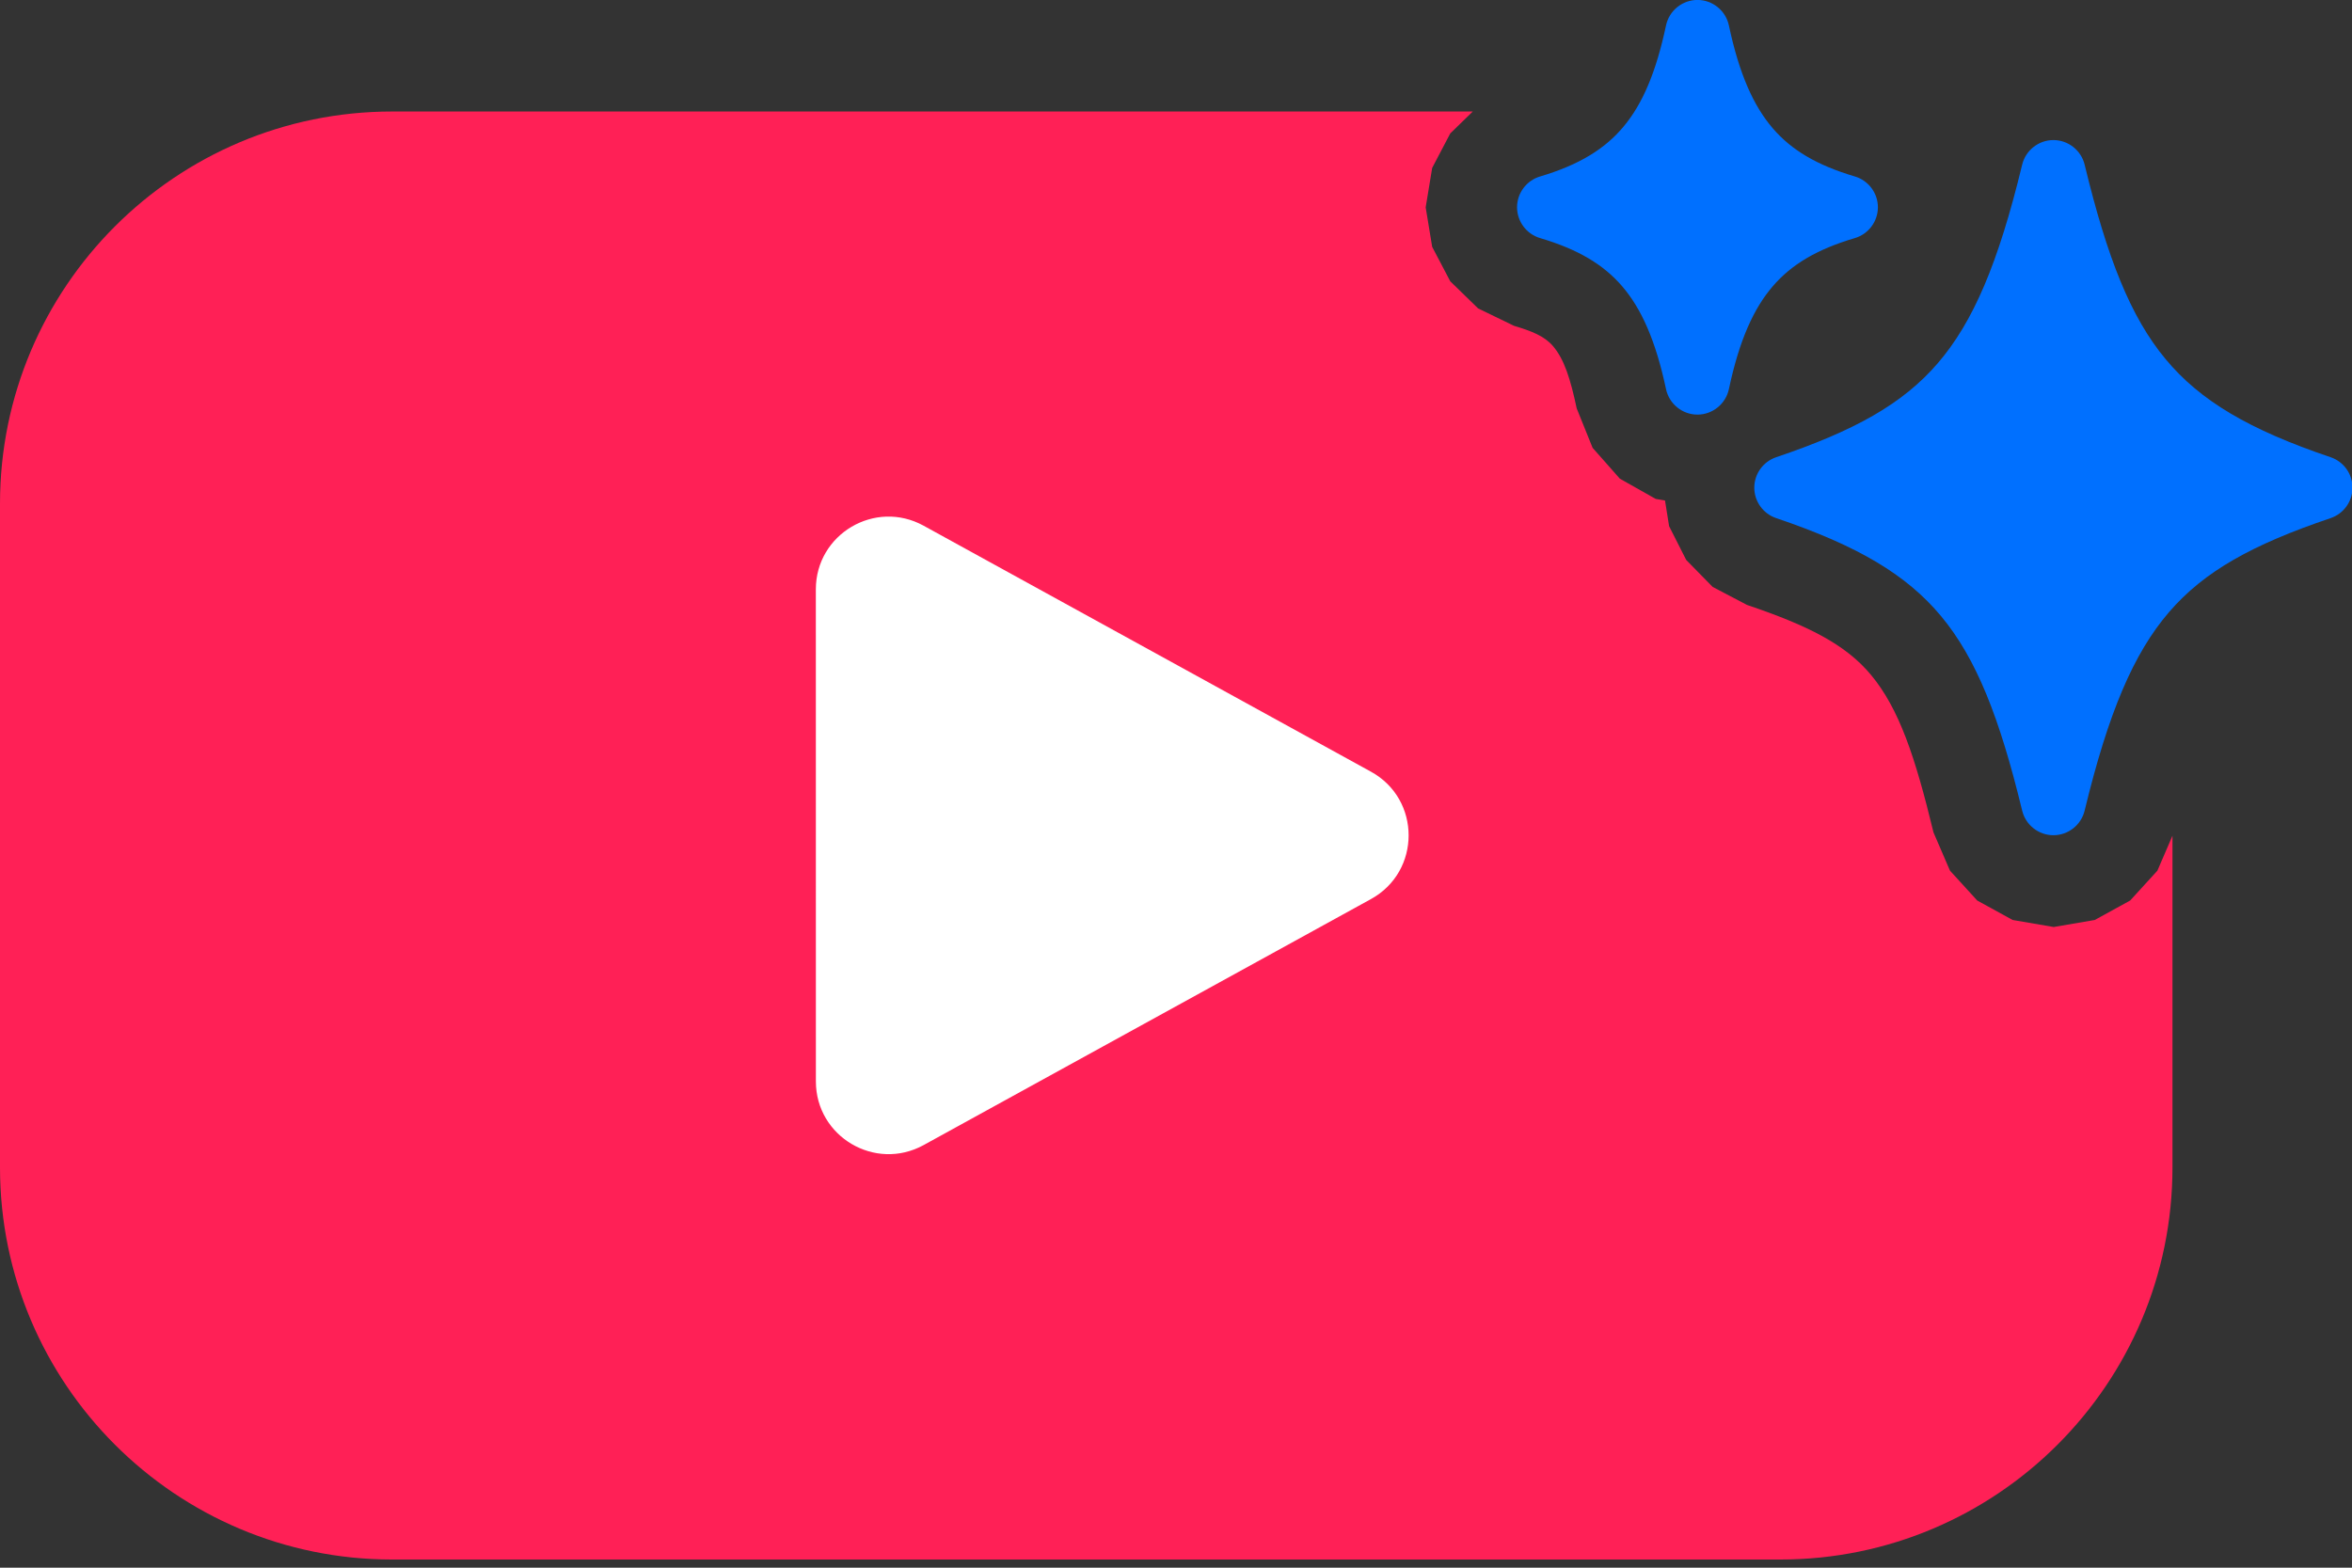
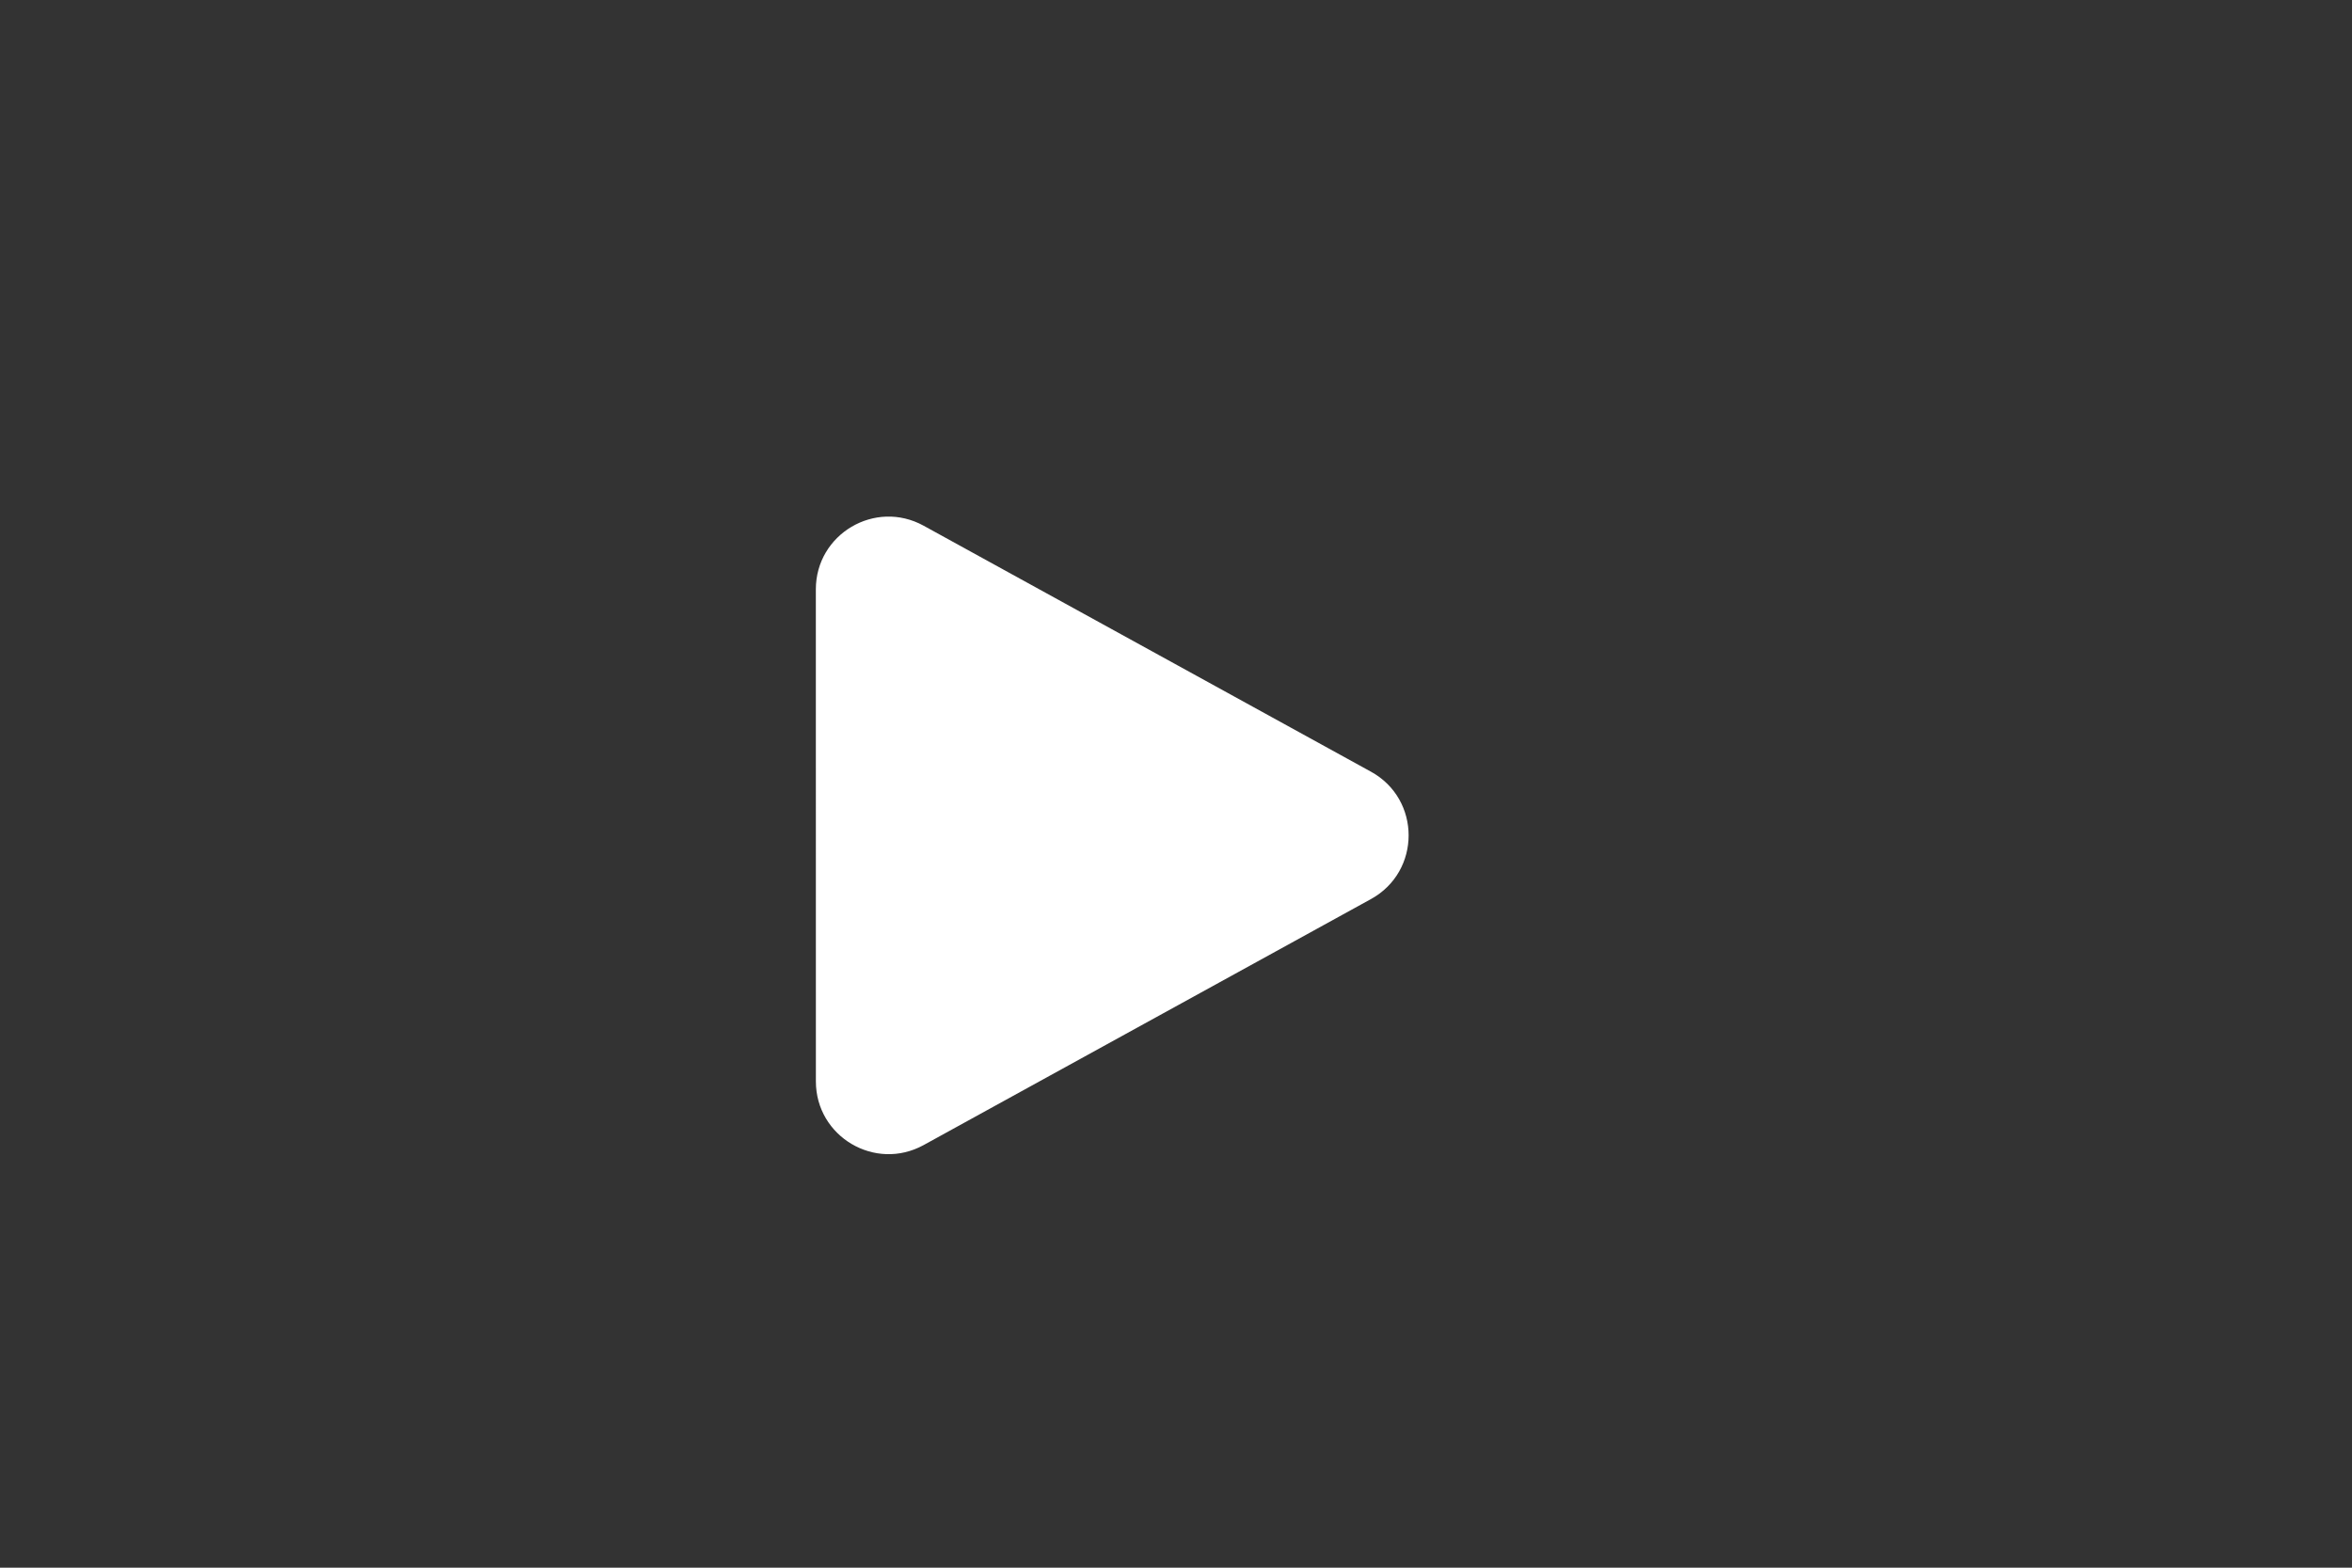
<svg xmlns="http://www.w3.org/2000/svg" width="100%" height="100%" viewBox="0 0 96 64" version="1.1" xml:space="preserve" style="fill-rule:evenodd;clip-rule:evenodd;stroke-linejoin:round;stroke-miterlimit:2;">
  <rect x="0" y="0" width="96" height="64" fill="#333333" stroke="none" />
  <g transform="matrix(1.067,0,0,1.067,-2.91526e-16,-0.357)">
    <g transform="matrix(1.077,0,0,1.077,-3.55271e-15,4.601)">
-       <path d="M77.163,25.727L77.163,37.513C77.163,45.201 70.921,51.442 63.234,51.442L13.928,51.442C6.241,51.442 0,45.201 0,37.513L0,13.928C0,6.241 6.241,0 13.928,0L52.311,0L51.511,0.779L50.869,2.003L50.638,3.406L50.869,4.809L51.511,6.032L52.501,6.996L53.78,7.616L53.782,7.616C54.399,7.799 54.852,7.976 55.156,8.329L55.158,8.332C55.561,8.8 55.782,9.508 56.001,10.543L56.002,10.547L56.567,11.948L57.535,13.044L58.809,13.763L59.139,13.82L59.284,14.732L59.891,15.93L60.831,16.889L62.053,17.53C64.201,18.256 65.548,18.923 66.457,20.017C67.46,21.225 68.029,22.94 68.675,25.612L69.261,26.97L70.228,28.03L71.485,28.721L72.944,28.971L74.403,28.721L75.66,28.03L76.627,26.97L77.163,25.727ZM77.147,13.26C77.15,13.327 77.153,13.395 77.155,13.463C76.139,14.112 75.311,14.835 74.593,15.668C73.995,16.362 73.45,17.169 72.948,18.148C72.496,17.27 72.004,16.522 71.457,15.864C70.682,14.932 69.761,14.115 68.574,13.377C69.663,12.702 70.54,11.949 71.294,11.073C71.893,10.379 72.437,9.572 72.94,8.594C73.392,9.473 73.884,10.22 74.431,10.879C75.169,11.767 76.039,12.55 77.147,13.26ZM60.297,4.35C60.228,4.262 60.158,4.177 60.087,4.094C59.879,3.853 59.658,3.623 59.42,3.405C59.691,3.156 59.94,2.893 60.169,2.617L60.297,2.461C60.366,2.549 60.437,2.634 60.508,2.717C60.715,2.958 60.936,3.188 61.174,3.405C60.936,3.623 60.715,3.853 60.508,4.094C60.437,4.177 60.367,4.262 60.297,4.35Z" style="fill:rgb(255,32,86);" />
      <g transform="matrix(1.377,0,0,1.377,22.781,9.192)">
        <path d="M4.5,5.653C4.5,4.226 6.029,3.323 7.279,4.01L18.819,10.357C20.114,11.069 20.114,12.93 18.819,13.643L7.28,19.99C6.03,20.677 4.501,19.773 4.501,18.347L4.5,5.653Z" style="fill:white;" />
      </g>
    </g>
    <g transform="matrix(1.639,0,0,1.639,54.343,-3.357)">
-       <path d="M7.195,2.845C7.121,2.5 6.814,2.251 6.462,2.251C6.109,2.251 5.802,2.5 5.728,2.845C5.496,3.941 5.178,4.68 4.738,5.206C4.309,5.722 3.709,6.099 2.788,6.372C2.471,6.466 2.251,6.76 2.251,7.091C2.251,7.422 2.471,7.716 2.788,7.81C3.673,8.072 4.268,8.427 4.704,8.935C5.148,9.451 5.486,10.195 5.728,11.337C5.802,11.682 6.109,11.931 6.461,11.931C6.814,11.931 7.121,11.682 7.195,11.337C7.437,10.194 7.775,9.451 8.219,8.935C8.655,8.427 9.249,8.072 10.136,7.81C10.453,7.716 10.673,7.422 10.673,7.091C10.673,6.76 10.453,6.466 10.136,6.372C9.25,6.11 8.655,5.755 8.219,5.247C7.775,4.731 7.437,3.987 7.195,2.845M15.498,6.096C15.417,5.761 15.114,5.522 14.769,5.522C14.424,5.522 14.121,5.761 14.04,6.096C13.486,8.388 12.899,9.77 12.068,10.734C11.248,11.686 10.121,12.31 8.298,12.926C7.994,13.029 7.788,13.316 7.788,13.636C7.788,13.957 7.994,14.244 8.298,14.347C10.202,14.99 11.344,15.669 12.15,16.639C12.969,17.625 13.512,18.994 14.04,21.176C14.121,21.511 14.424,21.75 14.769,21.75C15.114,21.75 15.417,21.511 15.498,21.176C16.052,18.885 16.64,17.503 17.47,16.539C18.29,15.587 19.417,14.963 21.24,14.347C21.544,14.244 21.75,13.957 21.75,13.636C21.75,13.316 21.544,13.029 21.24,12.926C19.333,12.282 18.193,11.606 17.388,10.636C16.57,9.652 16.028,8.284 15.498,6.096" style="fill:rgb(0,112,255);fill-rule:nonzero;" />
-     </g>
+       </g>
  </g>
</svg>